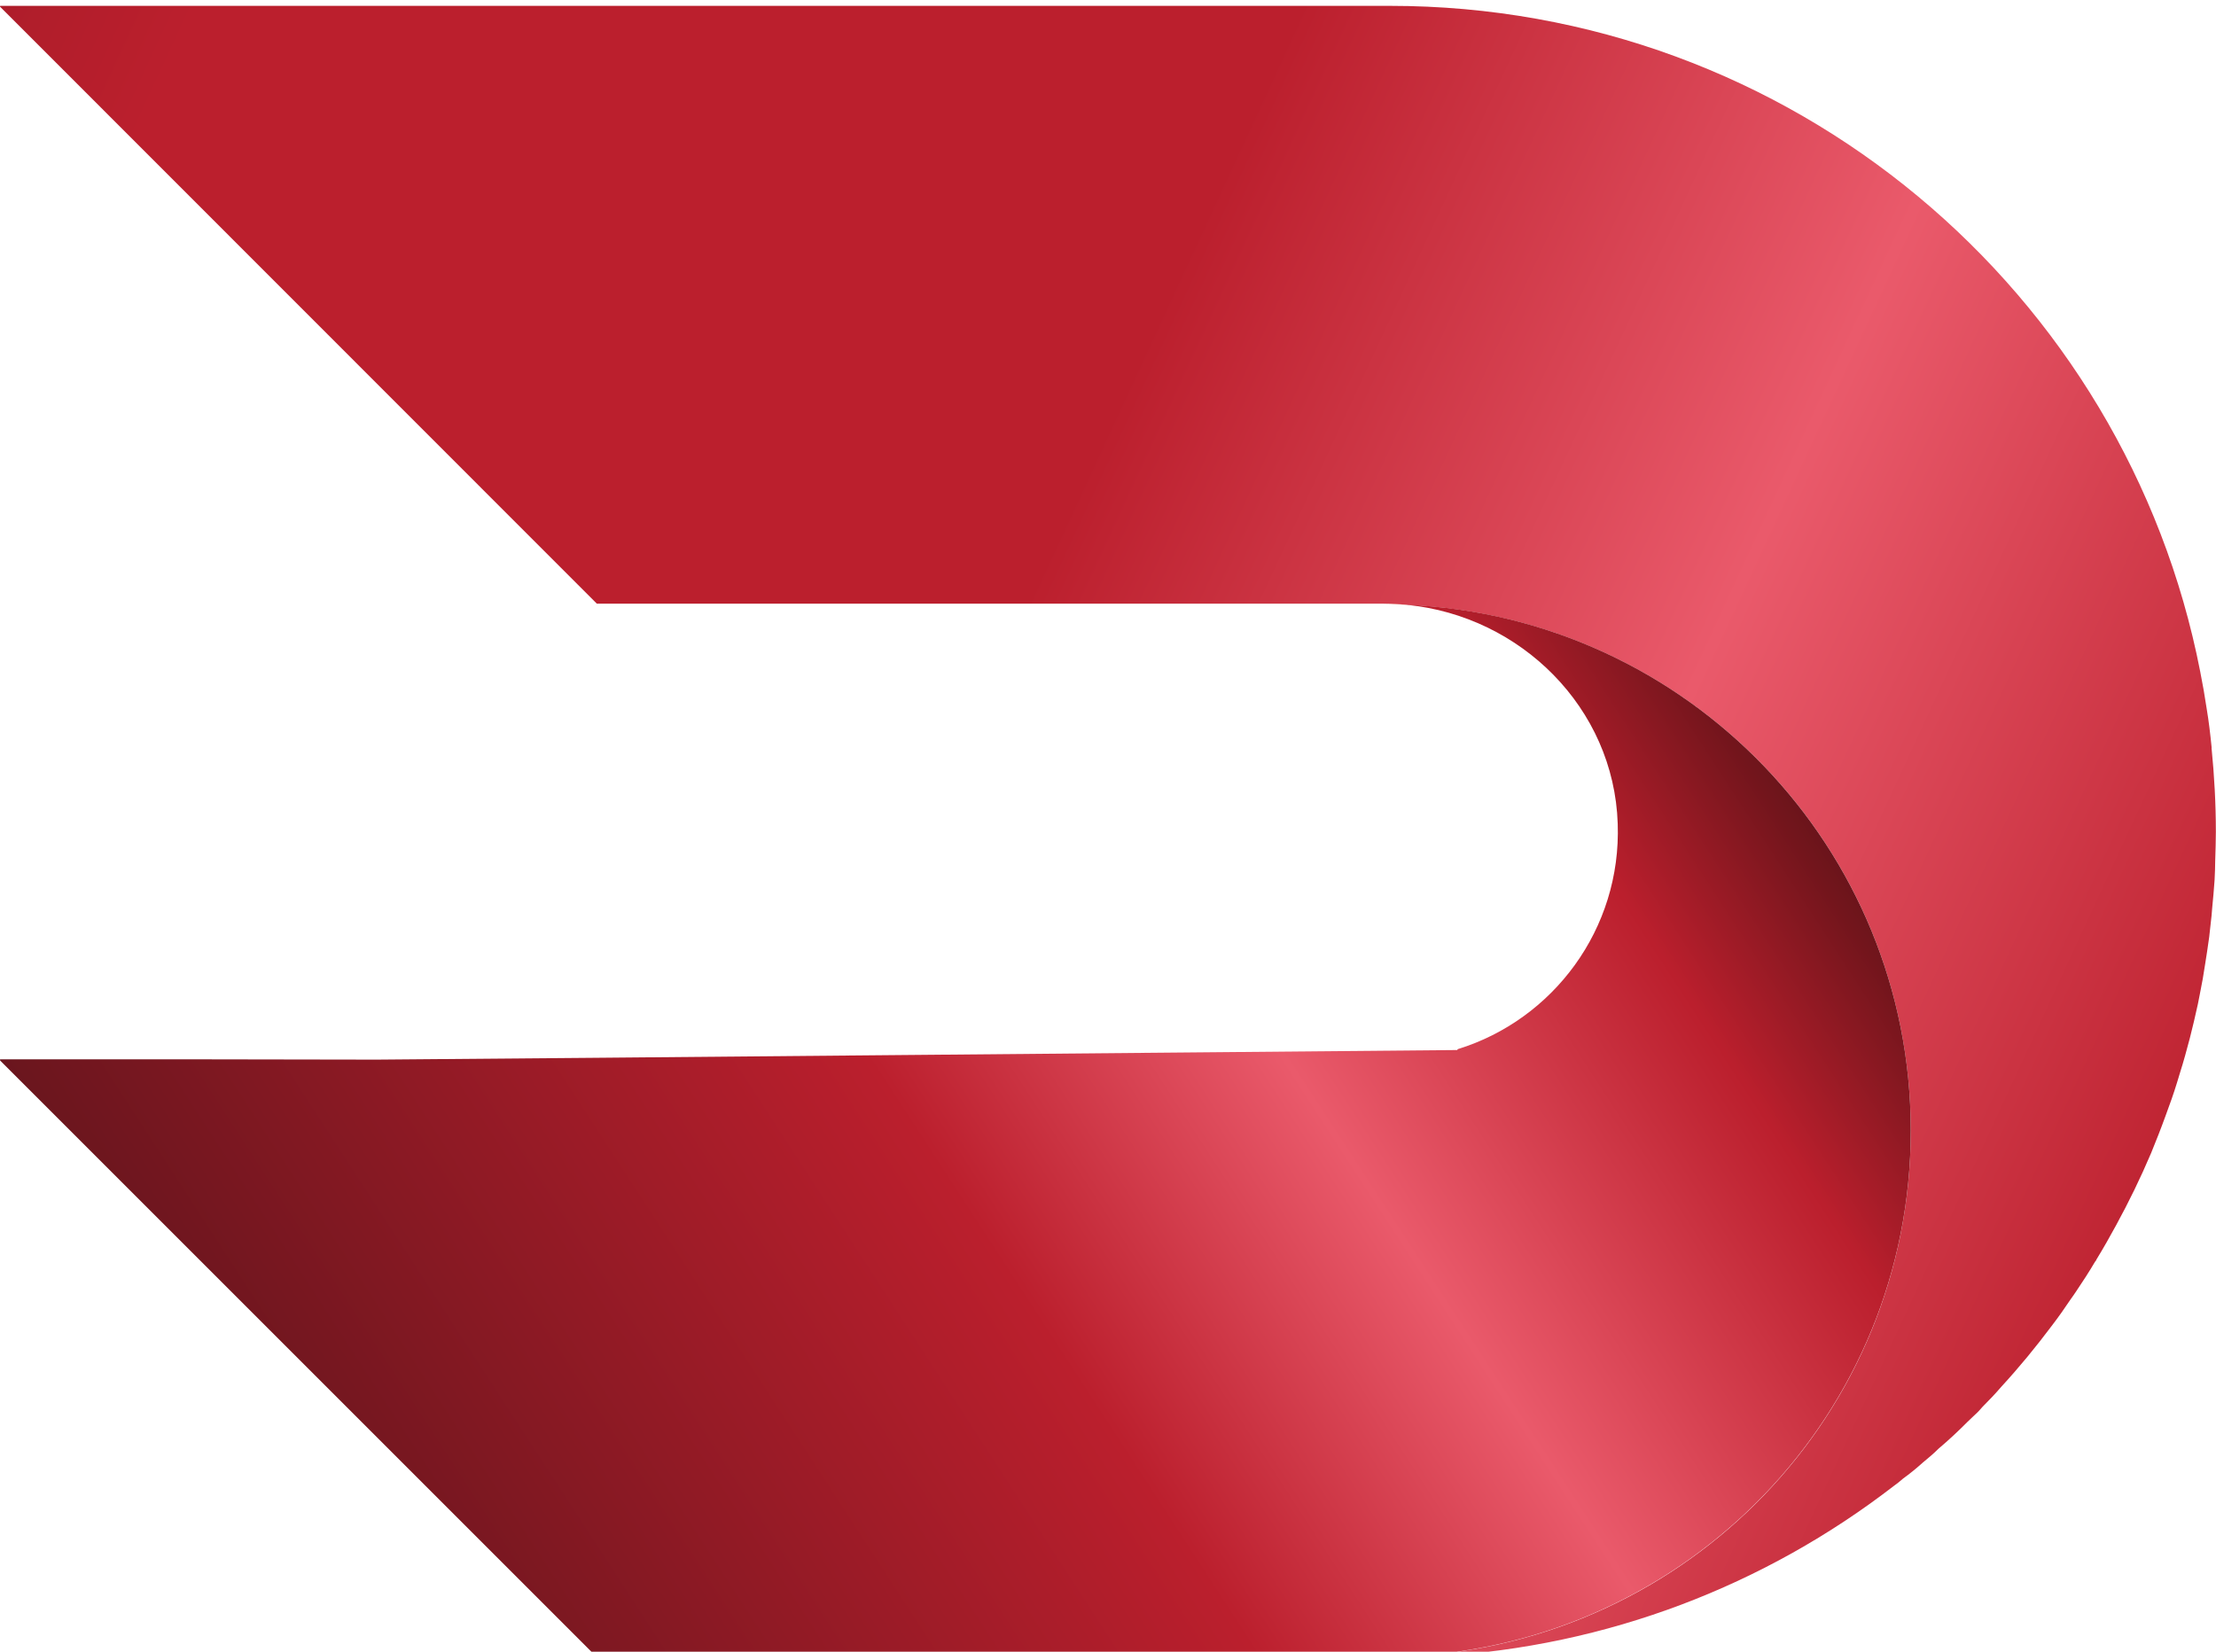
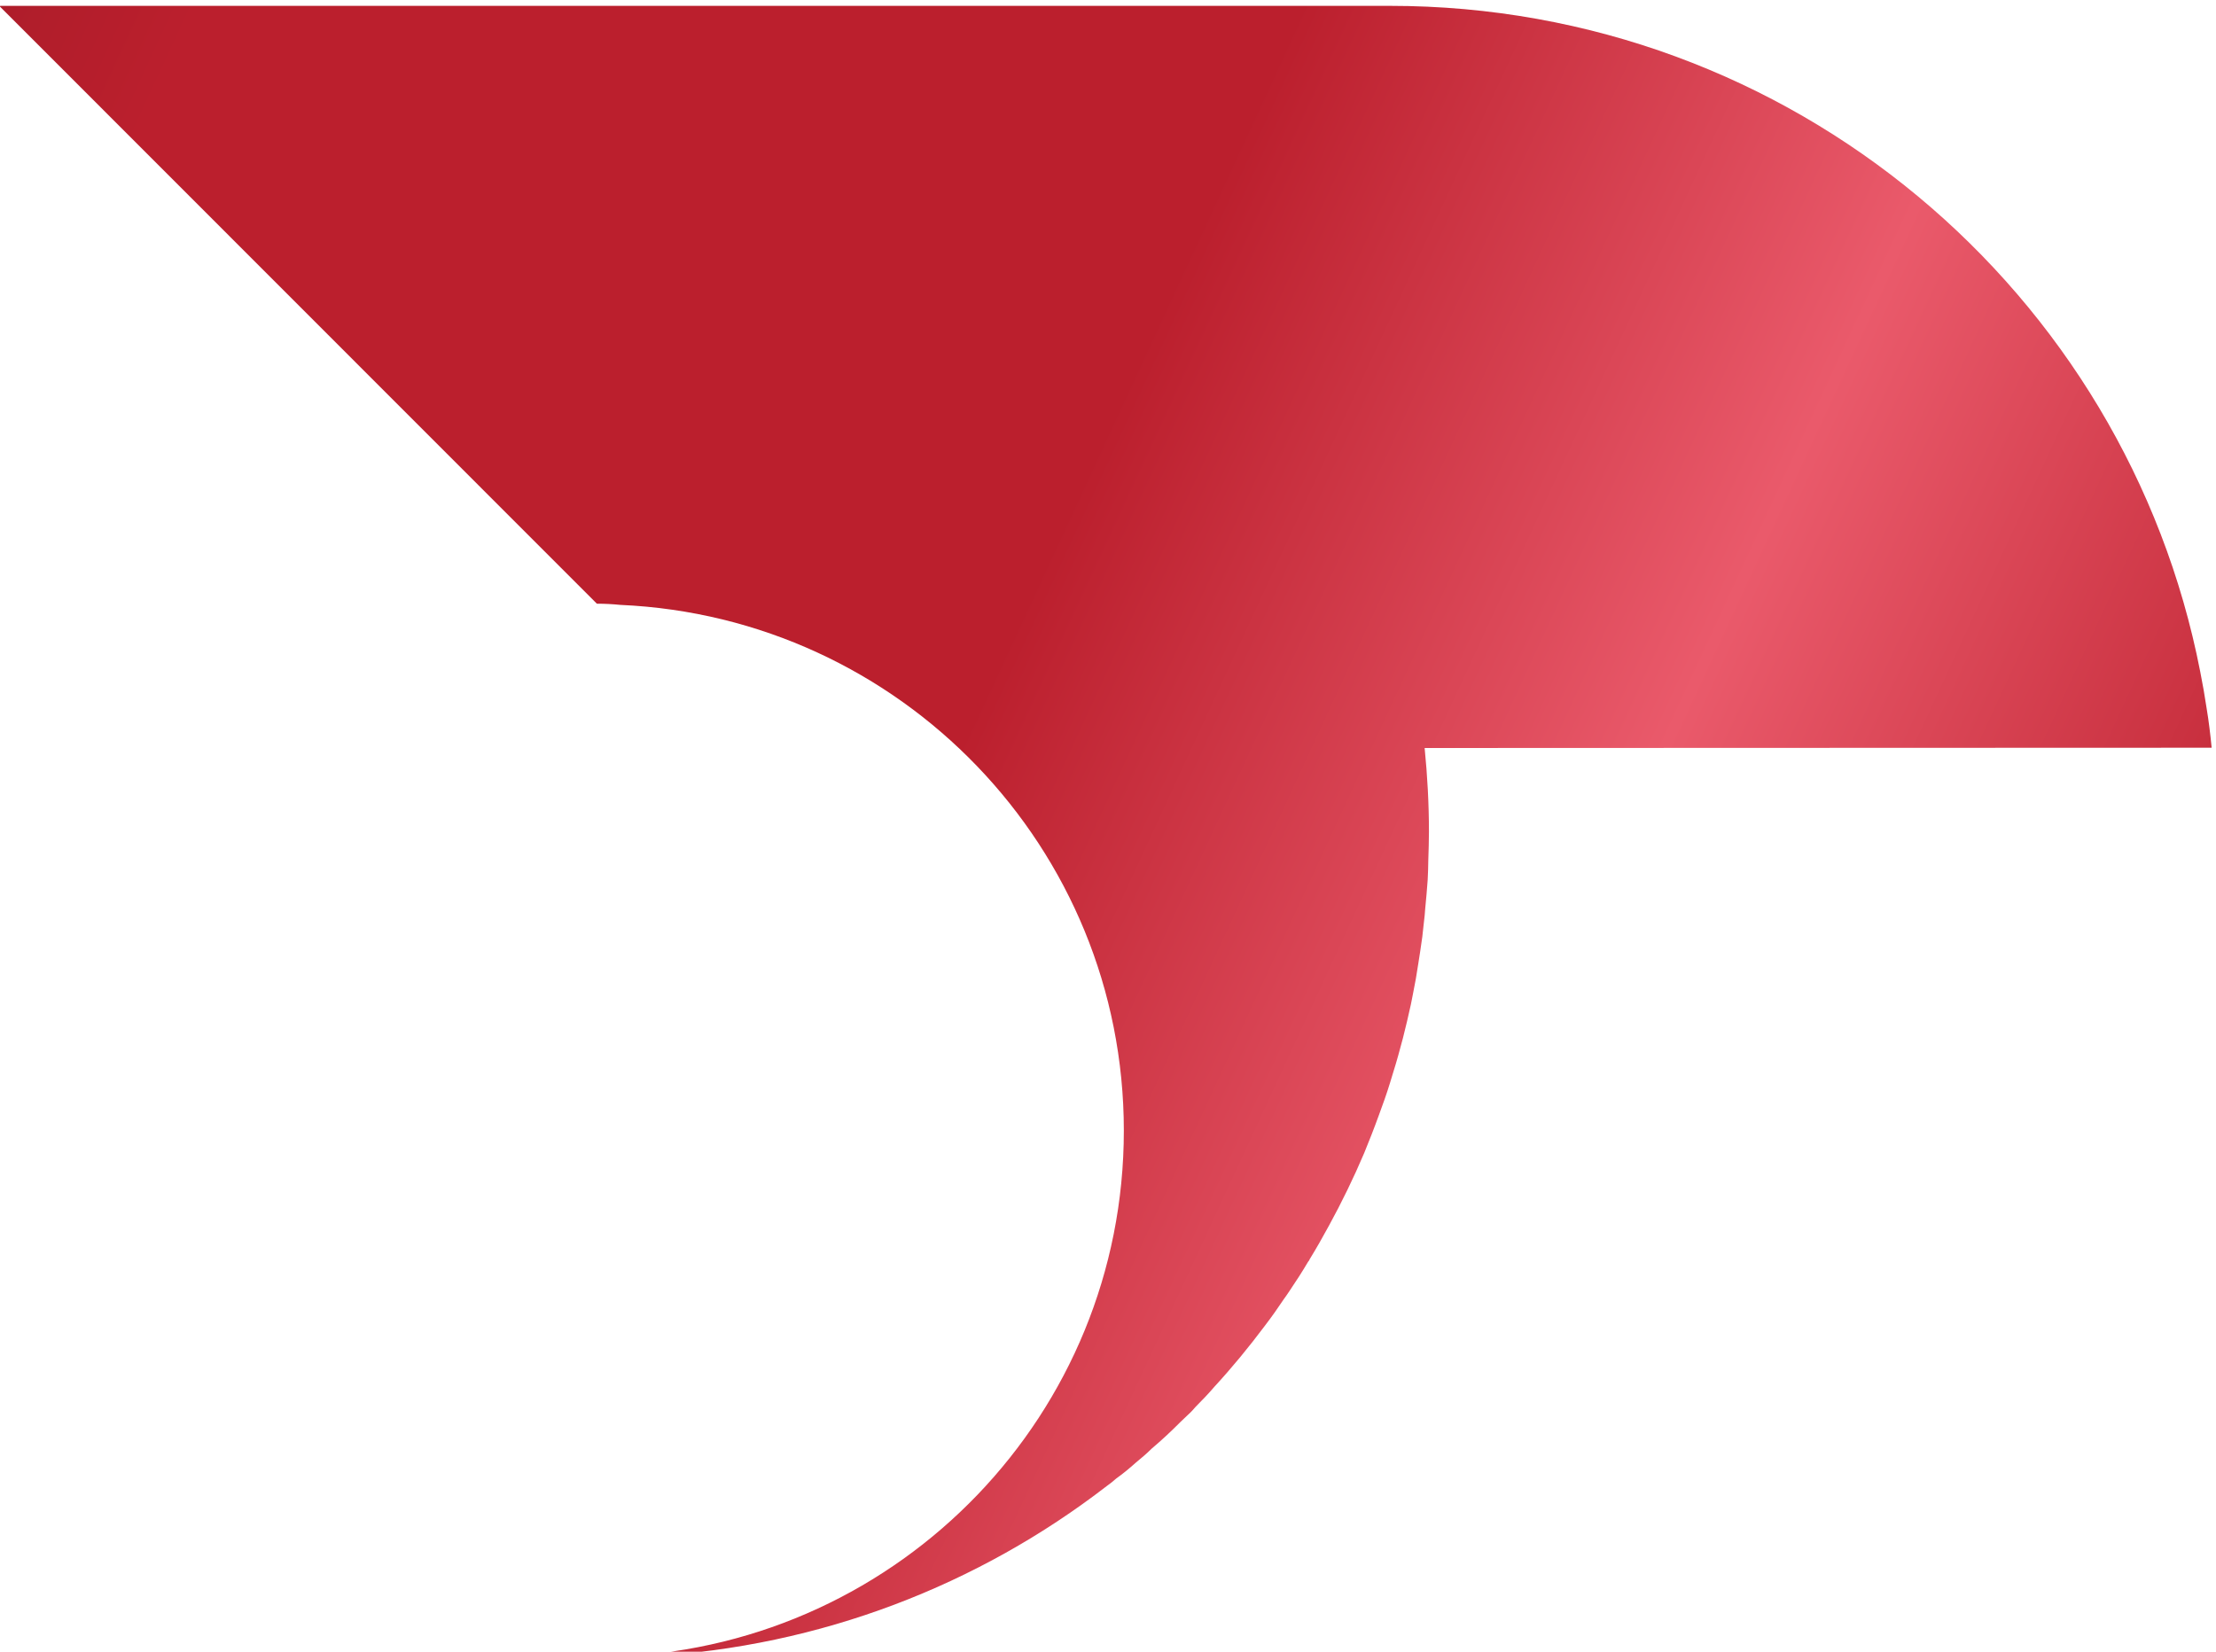
<svg xmlns="http://www.w3.org/2000/svg" id="Layer_1" viewBox="0 0 314.13 234.17">
  <defs>
    <style>.cls-1{fill:url(#linear-gradient);}.cls-1,.cls-2,.cls-3{stroke-width:0px;}.cls-2{fill:url(#linear-gradient-2);}.cls-3{fill:#ec6f1c;}</style>
    <linearGradient id="linear-gradient" x1="-123.45" y1="-36.93" x2="392.11" y2="201.44" gradientUnits="userSpaceOnUse">
      <stop offset="0" stop-color="#3d1015" />
      <stop offset=".04" stop-color="#7a161f" />
      <stop offset=".27" stop-color="#bb1f2d" />
      <stop offset=".52" stop-color="#bb1f2d" />
      <stop offset=".68" stop-color="#ea5a6b" />
      <stop offset=".85" stop-color="#bb1f2d" />
      <stop offset=".93" stop-color="#73151c" />
      <stop offset="1" stop-color="#3d1014" />
    </linearGradient>
    <linearGradient id="linear-gradient-2" x1="3.19" y1="261.49" x2="263.04" y2="92.51" gradientUnits="userSpaceOnUse">
      <stop offset="0" stop-color="#3d1015" />
      <stop offset=".52" stop-color="#bb1f2d" />
      <stop offset=".68" stop-color="#ea5a6b" />
      <stop offset=".85" stop-color="#bb1f2d" />
      <stop offset=".93" stop-color="#73151c" />
      <stop offset="1" stop-color="#3d1014" />
    </linearGradient>
  </defs>
  <path class="cls-3" d="m196.16,85.59c1.12,0,2.22.12,3.33.17-1.1-.11-2.21-.17-3.33-.17Z" />
-   <path class="cls-1" d="m313.51,106.01v-.04c-.18-1.84-.4-3.69-.7-5.49-.26-1.76-.57-3.51-.92-5.27C301.39,41.37,253.96.83,197.04.83H.07C-.02.83-.02.92.03.97l84.54,84.58.04.04h111.55c1.12,0,2.23.06,3.33.17,39.7,1.75,71.37,34.4,71.37,74.54s-31.59,72.7-71.23,74.53h3.95c24.37-1.36,46.73-10.15,64.87-24.15.44-.31.88-.66,1.32-1.05.97-.7,1.89-1.45,2.81-2.28.75-.62,1.49-1.23,2.24-1.98,1.41-1.19,2.77-2.46,4.08-3.78.35-.35.75-.7,1.1-1.05.4-.35.75-.75,1.05-1.1.92-.92,1.8-1.84,2.63-2.81,2.55-2.77,4.92-5.66,7.16-8.65.97-1.27,1.84-2.5,2.72-3.82.26-.35.53-.75.79-1.14.92-1.36,1.8-2.72,2.63-4.13.09-.09.18-.22.22-.35.97-1.58,1.89-3.21,2.77-4.83,1.8-3.29,3.47-6.72,4.96-10.23.7-1.71,1.41-3.51,2.06-5.31.57-1.54,1.14-3.12,1.62-4.7.13-.44.26-.88.4-1.32.53-1.67.97-3.29,1.41-4.96.4-1.58.79-3.21,1.14-4.83.09-.44.18-.88.26-1.32.31-1.49.57-2.99.79-4.48.09-.57.18-1.1.26-1.67.22-1.36.4-2.77.53-4.17.09-.61.13-1.27.18-1.89.13-1.36.26-2.72.35-4.08.04-.92.09-1.89.09-2.85.04-1.32.09-2.63.09-3.95,0-4-.22-7.99-.61-11.9Z" />
-   <path class="cls-2" d="m199.49,85.76c16.06,1.59,29.29,14.57,29.83,31.01.53,14.98-9.18,27.8-22.66,31.97-.09.04-.09.09-.04.13l-84.31.76-37.83.34-31.05.26s-24.2-.04-24.24-.04H.07c-.09,0-.09.09-.04.18l84.58,84.58.04.04,108.03-.18h6.95c39.63-1.83,71.23-34.44,71.23-74.53s-31.67-72.78-71.37-74.54Z" />
+   <path class="cls-1" d="m313.51,106.01v-.04c-.18-1.84-.4-3.69-.7-5.49-.26-1.76-.57-3.51-.92-5.27C301.39,41.37,253.96.83,197.04.83H.07C-.02.83-.02.92.03.97l84.54,84.58.04.04c1.12,0,2.23.06,3.33.17,39.7,1.75,71.37,34.4,71.37,74.54s-31.59,72.7-71.23,74.53h3.95c24.37-1.36,46.73-10.15,64.87-24.15.44-.31.88-.66,1.32-1.05.97-.7,1.89-1.45,2.81-2.28.75-.62,1.49-1.23,2.24-1.98,1.41-1.19,2.77-2.46,4.08-3.78.35-.35.75-.7,1.1-1.05.4-.35.75-.75,1.05-1.1.92-.92,1.8-1.84,2.63-2.81,2.55-2.77,4.92-5.66,7.16-8.65.97-1.27,1.84-2.5,2.72-3.82.26-.35.53-.75.79-1.14.92-1.36,1.8-2.72,2.63-4.13.09-.09.18-.22.22-.35.97-1.58,1.89-3.21,2.77-4.83,1.8-3.29,3.47-6.72,4.96-10.23.7-1.71,1.41-3.51,2.06-5.31.57-1.54,1.14-3.12,1.62-4.7.13-.44.26-.88.4-1.32.53-1.67.97-3.29,1.41-4.96.4-1.58.79-3.21,1.14-4.83.09-.44.18-.88.26-1.32.31-1.49.57-2.99.79-4.48.09-.57.18-1.1.26-1.67.22-1.36.4-2.77.53-4.17.09-.61.13-1.27.18-1.89.13-1.36.26-2.72.35-4.08.04-.92.09-1.89.09-2.85.04-1.32.09-2.63.09-3.95,0-4-.22-7.99-.61-11.9Z" />
</svg>